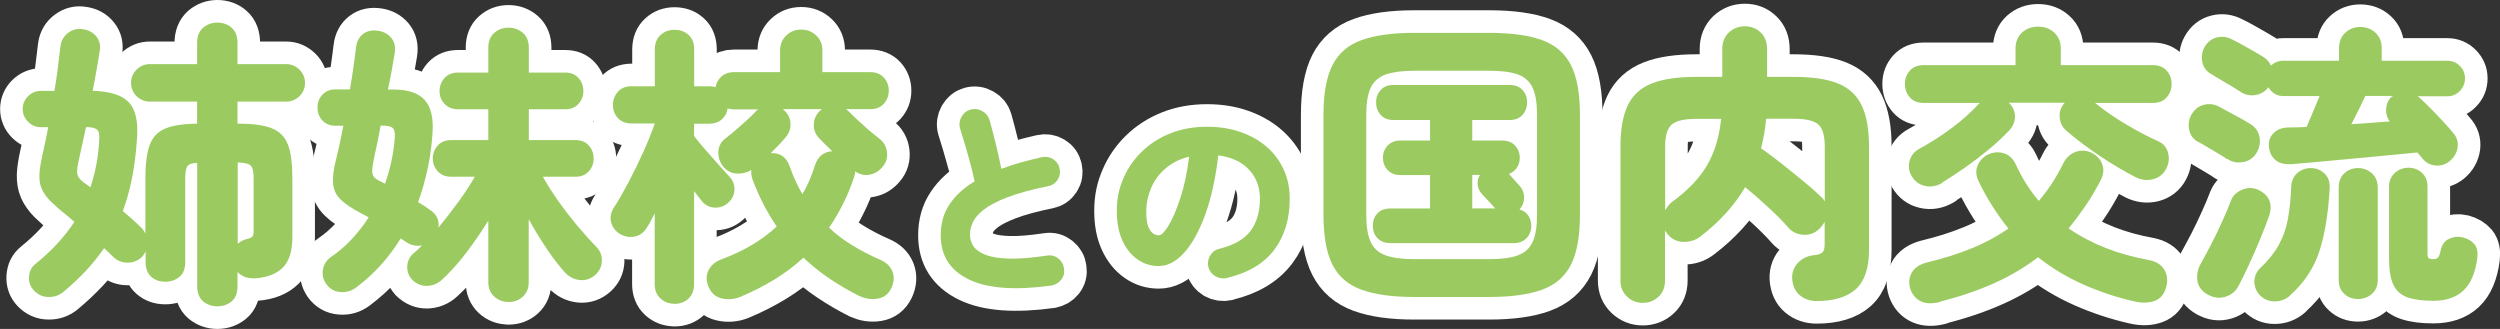
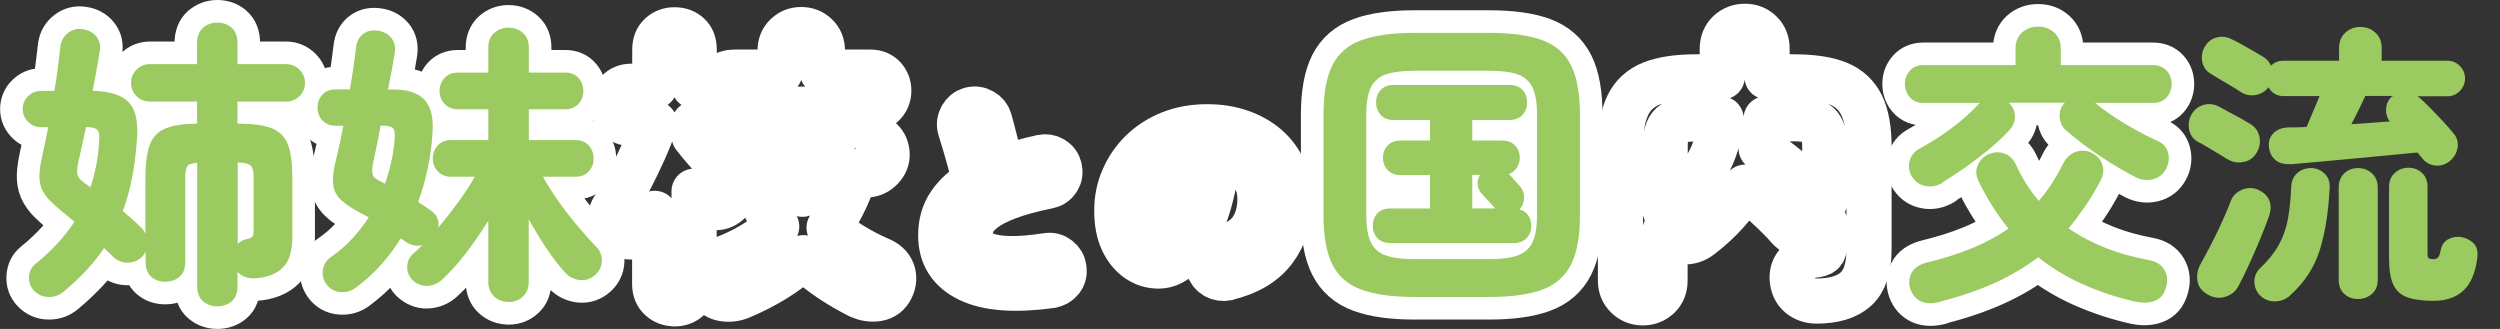
<svg xmlns="http://www.w3.org/2000/svg" id="_レイヤー_2" data-name="レイヤー 2" width="221.48" height="29.14" viewBox="0 0 221.48 29.14">
  <rect x="0" y="0" width="221.48" height="29.14" fill="#333333" stroke="none" />
  <defs>
    <style>
      .cls-1 {
        fill: #9bcb60;
        stroke-width: 0px;
      }

      .cls-2 {
        fill: none;
        stroke: #fff;
        stroke-linecap: round;
        stroke-linejoin: round;
        stroke-width: 4px;
      }
    </style>
  </defs>
  <g id="_レイヤー_1-2" data-name="レイヤー 1">
    <g>
      <g>
        <path class="cls-2" d="M19.26,27.14c-.49,0-.91-.15-1.26-.44s-.53-.75-.53-1.35v-10.92c-.47.02-.76.12-.88.31-.12.19-.18.54-.18,1.04v7.44c0,.59-.17,1.03-.52,1.31-.35.29-.76.43-1.25.43s-.9-.14-1.23-.43-.51-.72-.51-1.31v-.94c-.05.09-.1.17-.15.26-.05.09-.12.17-.21.26-.38.33-.82.49-1.31.47s-.91-.21-1.26-.57c-.12-.12-.24-.24-.36-.36-.12-.12-.25-.24-.39-.36-.47.69-1,1.36-1.59,1.99s-1.25,1.25-1.98,1.86c-.38.33-.83.49-1.34.48-.51,0-.95-.2-1.31-.58-.31-.33-.46-.73-.43-1.21s.21-.85.56-1.13c1.44-1.16,2.59-2.41,3.46-3.74-.12-.1-.24-.2-.35-.3-.11-.09-.21-.18-.3-.25-.61-.48-1.09-.91-1.46-1.27-.36-.36-.62-.73-.78-1.09-.16-.36-.22-.78-.21-1.25.02-.47.11-1.04.26-1.72.09-.42.18-.83.27-1.25s.18-.83.25-1.25h-.65c-.43,0-.81-.16-1.13-.48s-.48-.7-.48-1.13.16-.83.48-1.14c.32-.31.7-.47,1.13-.47h1.2c.12-.71.23-1.4.31-2.08s.16-1.31.23-1.9c.07-.49.3-.88.69-1.17.39-.29.83-.4,1.31-.31.5.07.9.29,1.18.65.29.36.38.79.3,1.27-.09.54-.18,1.11-.29,1.7-.1.6-.22,1.21-.34,1.83,1.54.05,2.61.39,3.21,1.03s.84,1.73.71,3.29c-.16,2.41-.57,4.52-1.25,6.34.57.47,1.1.94,1.59,1.43.09.07.17.16.23.26.07.1.13.21.18.31v-4.91c0-1.26.13-2.24.38-2.94.25-.69.71-1.18,1.38-1.46s1.61-.42,2.82-.44v-1.95h-4.19c-.45,0-.84-.16-1.17-.48-.33-.32-.49-.72-.49-1.18s.16-.84.49-1.17.72-.49,1.17-.49h4.19v-1.85c0-.61.18-1.06.53-1.37.36-.3.78-.46,1.26-.46s.93.15,1.27.46c.35.3.52.76.52,1.37v1.85h4.32c.45,0,.84.17,1.17.49.33.33.49.72.49,1.17s-.16.86-.49,1.18c-.33.32-.72.48-1.17.48h-4.32v1.95c1.3,0,2.3.13,3,.4.7.27,1.19.75,1.46,1.44.27.69.4,1.69.4,2.99v5.23c0,1.23-.28,2.12-.83,2.68s-1.35.88-2.39.96c-.69.05-1.24-.13-1.64-.55v1.25c0,.61-.17,1.06-.52,1.35-.35.29-.77.44-1.27.44ZM8.01,16.59c.45-1.33.71-2.73.78-4.19.04-.47-.03-.78-.2-.92-.16-.15-.49-.22-.97-.22-.12.56-.23,1.08-.34,1.57s-.2.93-.29,1.31c-.11.47-.16.83-.16,1.08s.09.47.26.65c.17.18.47.41.88.69l.03.03ZM21.06,21.6c.24-.21.5-.35.78-.42.26-.05.43-.12.51-.21s.12-.25.12-.49v-4.71c0-.55-.08-.92-.25-1.09-.17-.17-.55-.27-1.16-.29v7.2Z" />
        <path class="cls-2" d="M45.05,26.75c-.5,0-.93-.16-1.27-.48-.35-.32-.52-.75-.52-1.29v-5.43c-.59.95-1.24,1.9-1.96,2.85-.72.94-1.44,1.74-2.14,2.38-.38.35-.82.53-1.31.55-.49.02-.94-.17-1.34-.55-.31-.35-.46-.75-.43-1.21s.21-.84.56-1.13c.12-.1.25-.22.38-.34.13-.12.26-.24.38-.36-.54.1-1.04-.02-1.51-.36-.07-.03-.13-.08-.2-.13s-.12-.09-.19-.13c-.52.85-1.11,1.64-1.77,2.37-.66.73-1.39,1.39-2.18,1.98-.42.31-.88.45-1.4.4-.52-.04-.94-.28-1.25-.71-.28-.4-.37-.83-.29-1.3.09-.47.34-.84.75-1.12.66-.45,1.27-.98,1.82-1.57.55-.6,1.05-1.24,1.48-1.91-.12-.07-.24-.13-.35-.2-.11-.06-.22-.12-.33-.17-.8-.42-1.39-.81-1.79-1.2-.4-.38-.62-.85-.68-1.4-.05-.55.03-1.27.26-2.16.12-.47.23-.95.34-1.46s.21-1.01.31-1.53h-.7c-.48,0-.87-.16-1.16-.47-.29-.31-.43-.69-.43-1.14s.14-.83.43-1.14c.29-.31.67-.47,1.16-.47h1.28c.12-.68.22-1.33.31-1.96.09-.63.17-1.22.23-1.75s.28-.94.64-1.21.8-.36,1.34-.27c.47.07.85.28,1.14.62.29.35.4.8.31,1.35-.07.45-.16.95-.26,1.51s-.22,1.13-.34,1.72h.47c1.3,0,2.23.31,2.78.92s.79,1.58.7,2.9c-.07,1.09-.21,2.15-.43,3.18s-.5,2.02-.85,2.98c.21.12.4.24.59.36.18.12.35.24.51.36.55.36.79.88.7,1.53.61-.73,1.2-1.49,1.78-2.29.58-.8,1.06-1.53,1.44-2.21h-2.08c-.5,0-.9-.16-1.2-.48-.29-.32-.44-.7-.44-1.13s.15-.84.44-1.16c.29-.32.69-.48,1.2-.48h3.28v-2.73h-2.68c-.5,0-.9-.16-1.2-.48s-.44-.7-.44-1.13.15-.84.44-1.16c.29-.32.69-.48,1.2-.48h2.68v-2.21c0-.55.17-.99.52-1.3.35-.31.77-.47,1.27-.47s.93.16,1.28.47c.35.31.52.75.52,1.3v2.21h3.22c.5,0,.9.16,1.18.48.29.32.43.71.43,1.16s-.14.81-.43,1.13c-.29.32-.68.48-1.18.48h-3.22v2.73h4.13c.5,0,.9.16,1.18.48.29.32.43.71.43,1.16s-.14.81-.43,1.13c-.29.32-.68.48-1.18.48h-2.88c.35.64.79,1.34,1.33,2.11.54.76,1.11,1.5,1.71,2.22.61.72,1.17,1.35,1.69,1.88.35.36.51.78.49,1.26-.02.48-.21.88-.57,1.21-.4.36-.86.52-1.37.47-.51-.05-.95-.27-1.31-.65-.52-.57-1.07-1.28-1.64-2.13s-1.1-1.72-1.59-2.6v5.56c0,.54-.17.97-.52,1.29-.35.32-.77.48-1.28.48ZM34.11,16.27c.47-1.32.75-2.65.86-4,.04-.47-.02-.78-.17-.92-.15-.15-.45-.22-.9-.22h-.18c-.12.69-.25,1.34-.38,1.94-.13.6-.24,1.11-.32,1.55-.07.43-.06.75.03.94.09.19.35.38.78.57.03.02.08.04.13.07.05.03.1.06.16.09Z" />
        <path class="cls-2" d="M59.75,26.91c-.49,0-.9-.16-1.24-.47-.34-.31-.51-.74-.51-1.27v-6.27c-.11.21-.21.41-.31.61s-.22.39-.34.58c-.26.47-.62.75-1.08.86-.46.1-.91.03-1.36-.23-.4-.24-.65-.59-.77-1.03-.11-.44-.03-.88.25-1.31.4-.61.83-1.36,1.3-2.25.47-.89.91-1.8,1.33-2.73.42-.93.74-1.75.99-2.46h-2.05c-.52,0-.93-.16-1.22-.48-.29-.32-.44-.71-.44-1.16s.15-.84.44-1.17.7-.49,1.22-.49h2.05v-3.25c0-.55.17-.98.51-1.29s.75-.46,1.24-.46.92.15,1.25.46c.33.3.49.73.49,1.29v3.25h1.35c.21,0,.39.03.54.08.07-.38.25-.7.53-.95.29-.25.65-.38,1.08-.38h4.11v-1.9c0-.55.18-1,.55-1.35.36-.35.8-.52,1.32-.52s.96.17,1.33.52c.37.35.55.8.55,1.35v1.9h4.24c.5,0,.9.16,1.2.48.29.32.44.71.44,1.16s-.15.84-.44,1.16-.69.48-1.2.48h-2.16c.07.04.15.1.23.18.17.17.42.42.75.73.33.31.68.62,1.04.94.37.31.69.57.96.78.38.29.6.69.66,1.17.06.49-.06.92-.38,1.3-.31.38-.69.62-1.14.7-.45.09-.88,0-1.3-.29,0,.19-.04.36-.1.52-.28.85-.6,1.64-.98,2.38-.37.74-.78,1.43-1.23,2.09.62.59,1.31,1.11,2.07,1.57.75.46,1.56.88,2.43,1.26.55.23.92.57,1.11,1.04.18.47.15.96-.09,1.48-.26.54-.67.85-1.22.94-.56.09-1.09,0-1.61-.23-.9-.45-1.77-.96-2.61-1.52-.84-.56-1.62-1.19-2.35-1.88-.8.73-1.66,1.38-2.6,1.95-.94.57-1.94,1.08-3.02,1.53-.54.21-1.07.25-1.61.13-.54-.12-.93-.46-1.17-1.01-.23-.55-.23-1.05-.01-1.49.22-.44.61-.77,1.18-.98,1.92-.71,3.54-1.67,4.86-2.89-.42-.61-.8-1.26-1.16-1.95s-.68-1.42-.97-2.18c-.12-.35-.16-.64-.11-.88-.42.24-.86.35-1.34.31-.48-.03-.88-.26-1.21-.68-.28-.38-.4-.81-.38-1.27.03-.47.23-.85.61-1.14.24-.19.53-.42.86-.7.33-.28.66-.57.99-.87.33-.3.62-.58.86-.84.04-.05.1-.11.21-.18h-2.16c-.17,0-.36-.03-.55-.08-.05.38-.22.7-.51.96-.29.26-.66.39-1.11.39h-1.35v1.09c.29.38.64.81,1.05,1.27.41.47.8.91,1.18,1.34s.68.75.88.97c.33.33.48.72.47,1.18-.02.46-.21.84-.57,1.16-.35.31-.75.45-1.22.42-.47-.03-.85-.24-1.14-.62-.09-.12-.19-.25-.3-.39s-.23-.29-.35-.44v8.24c0,.54-.17.96-.49,1.27-.33.31-.75.47-1.25.47ZM71.08,17.21c.45-.75.82-1.6,1.12-2.57.14-.42.34-.72.61-.92.27-.2.58-.31.92-.32-.45-.43-.85-.83-1.2-1.2-.33-.36-.47-.79-.43-1.27.04-.48.26-.88.64-1.2.02-.02.03-.03.04-.03,0,0,.02,0,.04-.03h-3.46s.03,0,.03.03c.4.33.61.73.64,1.21.03.48-.12.9-.43,1.26-.19.23-.4.46-.62.69-.22.23-.46.47-.7.71.36-.03.7.04,1,.23.3.19.53.51.69.96.31.9.69,1.72,1.12,2.44Z" />
        <path class="cls-2" d="M93.13,25.3c-3.21.44-5.65.26-7.31-.55-1.66-.81-2.48-2.11-2.48-3.9,0-1.06.26-1.98.79-2.76.53-.79,1.27-1.46,2.21-2.02-.08-.44-.21-.95-.36-1.52-.15-.57-.32-1.14-.48-1.71-.17-.57-.32-1.06-.45-1.47-.1-.35-.05-.69.13-1.02.19-.33.45-.54.8-.64.37-.1.72-.05,1.05.14.33.19.54.45.64.8.18.64.36,1.33.55,2.1.19.76.35,1.5.49,2.21.53-.2,1.09-.39,1.69-.56.6-.17,1.22-.32,1.87-.47.36-.08.7-.03,1.01.16.31.19.51.47.59.83.08.36.03.69-.17,1-.2.31-.48.5-.84.57-1.48.3-2.67.63-3.59.98-.92.35-1.62.72-2.1,1.09-.48.37-.81.75-.98,1.12-.17.38-.26.75-.26,1.12s.11.71.32,1.03c.22.31.58.56,1.1.76.52.19,1.21.3,2.1.32.88.02,1.99-.07,3.32-.27.37-.06.7.03.99.26.29.23.46.53.5.89.06.37-.02.7-.25.99s-.53.46-.9.52Z" />
        <path class="cls-2" d="M108.71,24.63c-.36.08-.7.03-1.03-.15-.32-.19-.53-.46-.63-.82-.08-.36-.03-.7.16-1.02.19-.32.46-.52.81-.6,1.31-.32,2.23-.86,2.78-1.6.54-.74.82-1.69.82-2.83,0-1.02-.32-1.88-.96-2.57-.64-.7-1.55-1.12-2.73-1.28-.24,2.05-.63,3.81-1.16,5.27-.54,1.46-1.16,2.59-1.87,3.37s-1.46,1.17-2.24,1.17c-.69,0-1.31-.19-1.87-.58-.56-.38-1.01-.94-1.35-1.67-.34-.73-.5-1.61-.5-2.66s.19-1.96.58-2.85c.38-.89.93-1.69,1.64-2.38.71-.69,1.55-1.23,2.53-1.62.98-.39,2.06-.58,3.25-.58,1.07,0,2.05.15,2.94.46.89.31,1.67.74,2.32,1.3.65.56,1.16,1.24,1.52,2.02.36.78.54,1.64.54,2.59,0,1.81-.46,3.32-1.37,4.53s-2.3,2.04-4.18,2.49ZM102.69,20.84c.2,0,.48-.28.83-.85s.7-1.38,1.04-2.42c.35-1.04.61-2.27.79-3.69-.83.2-1.52.55-2.09,1.04s-.99,1.06-1.27,1.71-.43,1.33-.44,2.03c-.01.77.09,1.33.3,1.67.21.35.49.52.84.52Z" />
        <path class="cls-2" d="M125.28,26.31c-1.94,0-3.5-.22-4.68-.65-1.18-.43-2.03-1.17-2.56-2.22-.53-1.05-.79-2.52-.79-4.41v-8.84c0-1.89.26-3.36.79-4.41.53-1.05,1.38-1.79,2.56-2.22,1.18-.43,2.74-.65,4.68-.65h6.66c1.96,0,3.52.22,4.69.65s2.02,1.17,2.55,2.22c.53,1.05.79,2.52.79,4.41v8.84c0,1.89-.26,3.36-.79,4.41-.53,1.05-1.38,1.79-2.55,2.22s-2.73.65-4.69.65h-6.66ZM125.28,22.96h6.66c1.06,0,1.89-.11,2.51-.33.61-.22,1.06-.61,1.32-1.18.27-.57.4-1.38.4-2.42v-8.84c0-1.06-.13-1.87-.4-2.43-.27-.56-.71-.95-1.32-1.17-.62-.22-1.45-.32-2.51-.32h-6.66c-1.04,0-1.87.11-2.5.32-.62.22-1.07.61-1.34,1.17-.27.56-.4,1.37-.4,2.43v8.84c0,1.04.13,1.85.4,2.42.27.57.71.97,1.34,1.18.62.22,1.46.33,2.5.33ZM123.15,21.53c-.48,0-.86-.15-1.13-.44-.27-.29-.4-.66-.4-1.09s.13-.8.4-1.09c.27-.29.65-.44,1.13-.44h3.54v-2.96h-2.63c-.47,0-.84-.15-1.12-.44-.28-.29-.42-.66-.42-1.09s.14-.8.42-1.09.65-.44,1.12-.44h2.63v-1.82h-3.25c-.49,0-.86-.15-1.13-.46-.27-.3-.4-.67-.4-1.11s.13-.78.4-1.08c.27-.3.64-.45,1.13-.45h10.32c.48,0,.86.15,1.13.45.27.3.4.66.4,1.08s-.13.8-.4,1.11c-.27.3-.65.46-1.13.46h-3.33v1.82h2.65c.48,0,.87.15,1.14.44s.42.66.42,1.09c0,.33-.09.62-.26.88-.17.26-.41.44-.7.55l.96,1.07c.26.29.39.64.38,1.04,0,.4-.14.75-.4,1.04.33.09.59.26.77.53s.27.58.27.92c0,.43-.14.8-.42,1.09-.28.29-.66.44-1.14.44h-10.95ZM130.43,18.46h2.03c-.09-.1-.22-.25-.39-.43-.17-.18-.33-.36-.48-.52-.15-.16-.25-.27-.3-.32-.22-.24-.35-.52-.38-.83-.03-.31.04-.6.2-.86h-.68v2.96Z" />
        <path class="cls-2" d="M145.54,26.83c-.54,0-1-.18-1.39-.55s-.59-.84-.59-1.43v-11.88c0-1.53.22-2.74.65-3.64.43-.9,1.14-1.55,2.13-1.94.99-.39,2.3-.58,3.93-.58h2.31v-2.47c0-.61.2-1.09.58-1.46.39-.36.86-.55,1.42-.55s1.02.18,1.4.55c.38.36.57.85.57,1.46v2.47h2.34c1.65,0,2.96.19,3.93.58.97.39,1.67,1.04,2.11,1.94.43.9.65,2.12.65,3.64v9.15c0,1.63-.39,2.79-1.17,3.5-.78.7-1.94,1.05-3.48,1.05-.57,0-1.07-.17-1.48-.51s-.64-.84-.68-1.5c-.02-.55.16-1.02.54-1.4.38-.38.84-.6,1.38-.65.35-.03.59-.11.74-.23.15-.12.22-.36.22-.73v-2c-.12.23-.28.43-.47.62-.38.38-.85.56-1.4.53-.55-.03-1.01-.24-1.35-.64-.47-.54-1.06-1.13-1.77-1.79-.71-.66-1.4-1.26-2.05-1.79-.95,1.61-2.26,3.06-3.93,4.34-.45.36-.97.53-1.57.51-.6-.03-1.08-.28-1.44-.77l-.16-.23v4.42c0,.59-.19,1.07-.57,1.43s-.85.55-1.4.55ZM147.51,18.64c.09-.14.18-.28.29-.42.11-.14.22-.26.37-.36,1.37-1,2.39-2.07,3.05-3.2.67-1.13,1.09-2.5,1.26-4.13h-2.21c-1.06,0-1.78.17-2.17.51-.39.34-.58.98-.58,1.94v5.67ZM161.66,17.86v-4.89c0-.95-.19-1.6-.57-1.94-.38-.34-1.11-.51-2.19-.51h-2.44c-.04.47-.09.92-.17,1.35-.08.43-.17.86-.27,1.27.5.35,1.08.78,1.73,1.29s1.29,1.03,1.94,1.56c.64.53,1.18,1,1.61,1.42.09.07.16.14.21.21.05.07.1.15.16.23Z" />
        <path class="cls-2" d="M172.08,16.2c-.5.29-1.02.39-1.54.27-.52-.11-.92-.41-1.2-.9-.24-.43-.29-.88-.16-1.34s.42-.81.86-1.05c.95-.52,1.88-1.11,2.79-1.78s1.74-1.4,2.48-2.2c.02-.02.03-.03.05-.04s.04-.02.05-.04h-4.99c-.52,0-.93-.16-1.22-.49-.29-.33-.44-.73-.44-1.2s.15-.84.44-1.17.7-.49,1.22-.49h8.14v-1.46c0-.61.2-1.08.58-1.43.39-.35.86-.52,1.42-.52s1.03.17,1.42.52c.39.35.59.82.59,1.43v1.46h8.16c.52,0,.93.17,1.22.49s.44.72.44,1.17-.15.87-.44,1.2c-.29.33-.7.49-1.22.49h-5.12c.83.68,1.76,1.32,2.78,1.92,1.02.61,1.97,1.1,2.83,1.48.45.21.74.55.86,1.04s.06.95-.18,1.4c-.26.49-.65.79-1.16.92s-1.02.07-1.52-.17c-1.01-.52-2.06-1.14-3.16-1.87-1.1-.73-2.11-1.49-3.03-2.29-.35-.31-.53-.71-.56-1.2s.12-.9.46-1.25h-4.97c.35.33.53.72.55,1.18s-.16.89-.52,1.29c-.54.57-1.15,1.14-1.83,1.7-.68.56-1.38,1.09-2.09,1.59-.71.49-1.38.93-2,1.31ZM171.87,26.75c-.66.17-1.21.16-1.66-.04s-.77-.56-.96-1.08c-.17-.5-.14-.98.09-1.43s.68-.76,1.34-.94c1.46-.35,2.79-.77,3.99-1.26,1.21-.49,2.29-1.08,3.26-1.75-.49-.61-.95-1.26-1.4-1.96s-.87-1.45-1.25-2.25c-.24-.5-.26-.97-.06-1.42.2-.44.52-.76.95-.95.47-.21.93-.23,1.39-.08.46.16.8.49,1.03.99.55,1.2,1.23,2.27,2.03,3.22.42-.49.8-1,1.16-1.55.36-.55.69-1.13,1-1.76.24-.5.61-.84,1.09-1.03.48-.18.97-.15,1.46.09.45.23.76.57.92,1.03.16.46.1.96-.2,1.49-.42.8-.86,1.54-1.33,2.22-.47.68-.95,1.33-1.46,1.94,1,.69,2.1,1.27,3.29,1.74s2.46.82,3.83,1.07c.64.12,1.1.41,1.37.87s.32.98.14,1.57c-.17.61-.51,1-1.01,1.18-.5.18-1.07.2-1.71.06-1.61-.36-3.14-.87-4.59-1.51s-2.79-1.45-4.02-2.42c-1.16.88-2.45,1.65-3.87,2.29-1.42.64-3.03,1.19-4.81,1.64Z" />
-         <path class="cls-2" d="M197.28,14.09c-.16-.12-.41-.28-.75-.48-.35-.2-.69-.4-1.03-.61s-.6-.35-.79-.44c-.42-.24-.67-.6-.77-1.07-.09-.47-.03-.91.2-1.33.26-.45.62-.74,1.09-.87.47-.13.93-.07,1.38.17.22.12.52.28.87.47.36.19.71.39,1.07.58.35.2.63.36.82.48.45.28.72.67.81,1.18.09.51-.02.99-.31,1.44-.28.42-.67.67-1.17.75-.5.09-.97,0-1.4-.29ZM195.59,26.1c-.54-.31-.85-.72-.92-1.24s.02-1.01.3-1.5c.29-.52.61-1.11.95-1.77.34-.66.66-1.33.97-2.02.31-.68.57-1.3.78-1.86.17-.4.49-.7.96-.9.47-.2.94-.2,1.4-.01.5.23.84.54,1.01.95s.16.88-.03,1.42c-.21.59-.47,1.27-.79,2.04s-.65,1.53-.99,2.26c-.34.74-.64,1.35-.9,1.83-.24.49-.63.81-1.17.99-.54.17-1.07.1-1.59-.21ZM202.87,14.53c-.57.04-1.02-.1-1.34-.4-.32-.3-.5-.71-.53-1.23-.02-.45.13-.83.44-1.13.31-.3.74-.46,1.27-.48.24,0,.5,0,.77-.01.27,0,.56-.02.87-.04.16-.38.34-.82.56-1.33s.41-.97.59-1.4h-3.2c-.59,0-1.03-.26-1.33-.78-.29.38-.68.61-1.17.69-.48.08-.93-.02-1.33-.3-.17-.12-.43-.28-.77-.48-.34-.2-.68-.4-1.03-.61-.35-.21-.61-.36-.78-.47-.42-.24-.68-.59-.78-1.05-.1-.46-.04-.9.18-1.31.26-.47.62-.76,1.09-.88.47-.12.93-.06,1.38.18.22.1.52.26.88.46.36.2.72.4,1.06.6.35.2.62.36.81.48.33.21.55.47.68.78.29-.29.66-.44,1.09-.44h4.94v-1.09c0-.59.18-1.05.55-1.39s.81-.51,1.33-.51.99.17,1.35.51c.37.34.55.8.55,1.39v1.09h5.82c.43,0,.8.15,1.1.46.3.3.46.67.46,1.1s-.15.81-.46,1.12c-.3.31-.67.47-1.1.47h-2.65c.07.04.13.08.18.13.29.26.63.58,1,.96.37.38.74.76,1.09,1.14.35.38.64.71.87.99.35.38.48.81.42,1.29-.07.48-.3.89-.7,1.23-.38.31-.81.44-1.29.39-.48-.05-.86-.27-1.16-.65-.07-.09-.13-.17-.2-.25s-.13-.16-.22-.25c-.71.07-1.58.15-2.6.25-1.02.1-2.09.2-3.2.3-1.11.1-2.15.2-3.12.29s-1.77.16-2.39.21ZM202.89,26.18c-.4.35-.86.52-1.38.52s-.96-.19-1.33-.57c-.31-.35-.46-.75-.46-1.2,0-.45.18-.84.51-1.17.73-.69,1.28-1.39,1.66-2.08.38-.69.65-1.45.8-2.28s.25-1.76.29-2.82c.02-.52.19-.93.52-1.23.33-.3.74-.46,1.22-.46s.87.16,1.21.48c.34.32.49.75.46,1.29-.11,2.1-.39,3.92-.87,5.47-.48,1.55-1.36,2.9-2.64,4.04ZM208.9,26.49c-.48,0-.89-.15-1.22-.46-.33-.3-.49-.72-.49-1.26v-8.14c0-.54.16-.96.49-1.27.33-.31.74-.47,1.22-.47s.9.16,1.24.47c.34.31.51.74.51,1.27v8.14c0,.54-.17.96-.51,1.26-.34.3-.75.46-1.24.46ZM208.3,11c.61-.03,1.2-.07,1.77-.12.57-.04,1.12-.08,1.64-.12-.24-.33-.35-.71-.32-1.13.03-.42.19-.78.48-1.05.04-.02.06-.03.08-.04s.04-.02.05-.04h-2.45c-.14.29-.32.67-.54,1.13-.23.46-.46.92-.7,1.37ZM215.55,26.65c-.92,0-1.67-.1-2.25-.3-.58-.2-1-.57-1.26-1.11s-.39-1.32-.39-2.34v-6.34c0-.52.17-.93.51-1.24.34-.3.74-.46,1.21-.46s.87.15,1.2.46c.33.3.49.71.49,1.24v5.98c0,.17.04.29.11.34.07.05.21.08.42.08.19,0,.33-.06.42-.17.09-.11.16-.34.23-.69.11-.45.35-.77.74-.95.39-.18.79-.22,1.21-.12.45.12.79.33,1.03.61.23.29.31.69.25,1.21-.17,1.32-.58,2.28-1.23,2.89-.65.61-1.54.91-2.67.91Z" />
      </g>
      <g>
        <path class="cls-1" d="M19.26,27.14c-.49,0-.91-.15-1.26-.44s-.53-.75-.53-1.35v-10.92c-.47.02-.76.12-.88.31-.12.19-.18.54-.18,1.04v7.44c0,.59-.17,1.03-.52,1.31-.35.29-.76.43-1.25.43s-.9-.14-1.23-.43-.51-.72-.51-1.31v-.94c-.05.09-.1.17-.15.26-.05.09-.12.17-.21.26-.38.33-.82.49-1.31.47s-.91-.21-1.26-.57c-.12-.12-.24-.24-.36-.36-.12-.12-.25-.24-.39-.36-.47.69-1,1.36-1.59,1.99s-1.25,1.25-1.98,1.86c-.38.33-.83.49-1.34.48-.51,0-.95-.2-1.31-.58-.31-.33-.46-.73-.43-1.21s.21-.85.56-1.13c1.44-1.16,2.59-2.41,3.46-3.74-.12-.1-.24-.2-.35-.3-.11-.09-.21-.18-.3-.25-.61-.48-1.09-.91-1.46-1.27-.36-.36-.62-.73-.78-1.09-.16-.36-.22-.78-.21-1.25.02-.47.11-1.04.26-1.72.09-.42.18-.83.27-1.25s.18-.83.25-1.25h-.65c-.43,0-.81-.16-1.13-.48s-.48-.7-.48-1.13.16-.83.48-1.14c.32-.31.7-.47,1.13-.47h1.2c.12-.71.23-1.4.31-2.08s.16-1.31.23-1.9c.07-.49.3-.88.69-1.17.39-.29.83-.4,1.31-.31.5.07.9.29,1.18.65.29.36.38.79.3,1.27-.09.54-.18,1.11-.29,1.7-.1.6-.22,1.21-.34,1.83,1.54.05,2.61.39,3.21,1.03s.84,1.73.71,3.29c-.16,2.41-.57,4.52-1.25,6.34.57.47,1.1.94,1.59,1.43.09.07.17.16.23.26.07.1.13.21.18.31v-4.91c0-1.26.13-2.24.38-2.94.25-.69.71-1.18,1.38-1.46s1.61-.42,2.82-.44v-1.95h-4.19c-.45,0-.84-.16-1.17-.48-.33-.32-.49-.72-.49-1.18s.16-.84.49-1.17.72-.49,1.17-.49h4.19v-1.85c0-.61.18-1.06.53-1.37.36-.3.78-.46,1.26-.46s.93.15,1.27.46c.35.3.52.76.52,1.37v1.85h4.32c.45,0,.84.17,1.17.49.33.33.49.72.49,1.17s-.16.86-.49,1.18c-.33.32-.72.48-1.17.48h-4.32v1.95c1.3,0,2.3.13,3,.4.7.27,1.19.75,1.46,1.44.27.69.4,1.69.4,2.99v5.23c0,1.23-.28,2.12-.83,2.68s-1.35.88-2.39.96c-.69.05-1.24-.13-1.64-.55v1.25c0,.61-.17,1.06-.52,1.35-.35.29-.77.44-1.27.44ZM8.01,16.59c.45-1.33.71-2.73.78-4.19.04-.47-.03-.78-.2-.92-.16-.15-.49-.22-.97-.22-.12.56-.23,1.08-.34,1.57s-.2.93-.29,1.31c-.11.47-.16.83-.16,1.08s.09.47.26.65c.17.18.47.41.88.69l.03.03ZM21.06,21.6c.24-.21.5-.35.78-.42.26-.05.43-.12.51-.21s.12-.25.12-.49v-4.71c0-.55-.08-.92-.25-1.09-.17-.17-.55-.27-1.16-.29v7.2Z" />
        <path class="cls-1" d="M45.05,26.75c-.5,0-.93-.16-1.27-.48-.35-.32-.52-.75-.52-1.29v-5.43c-.59.95-1.24,1.9-1.96,2.85-.72.94-1.44,1.74-2.14,2.38-.38.35-.82.53-1.31.55-.49.02-.94-.17-1.34-.55-.31-.35-.46-.75-.43-1.21s.21-.84.56-1.13c.12-.1.25-.22.38-.34.13-.12.26-.24.38-.36-.54.1-1.04-.02-1.51-.36-.07-.03-.13-.08-.2-.13s-.12-.09-.19-.13c-.52.85-1.11,1.64-1.77,2.37-.66.73-1.39,1.39-2.18,1.98-.42.31-.88.45-1.4.4-.52-.04-.94-.28-1.25-.71-.28-.4-.37-.83-.29-1.3.09-.47.34-.84.75-1.12.66-.45,1.27-.98,1.82-1.57.55-.6,1.05-1.24,1.48-1.91-.12-.07-.24-.13-.35-.2-.11-.06-.22-.12-.33-.17-.8-.42-1.39-.81-1.79-1.2-.4-.38-.62-.85-.68-1.4-.05-.55.03-1.27.26-2.16.12-.47.23-.95.34-1.46s.21-1.01.31-1.53h-.7c-.48,0-.87-.16-1.16-.47-.29-.31-.43-.69-.43-1.14s.14-.83.43-1.14c.29-.31.67-.47,1.16-.47h1.28c.12-.68.22-1.33.31-1.96.09-.63.17-1.22.23-1.75s.28-.94.64-1.21.8-.36,1.34-.27c.47.07.85.28,1.14.62.29.35.4.8.31,1.35-.07.45-.16.95-.26,1.51s-.22,1.13-.34,1.72h.47c1.3,0,2.23.31,2.78.92s.79,1.58.7,2.9c-.07,1.09-.21,2.15-.43,3.18s-.5,2.02-.85,2.98c.21.12.4.24.59.36.18.12.35.24.51.36.55.36.79.88.7,1.53.61-.73,1.2-1.49,1.78-2.29.58-.8,1.06-1.53,1.44-2.21h-2.08c-.5,0-.9-.16-1.2-.48-.29-.32-.44-.7-.44-1.13s.15-.84.44-1.16c.29-.32.69-.48,1.2-.48h3.28v-2.73h-2.68c-.5,0-.9-.16-1.2-.48s-.44-.7-.44-1.13.15-.84.44-1.16c.29-.32.69-.48,1.2-.48h2.68v-2.21c0-.55.17-.99.52-1.3.35-.31.77-.47,1.27-.47s.93.16,1.28.47c.35.31.52.75.52,1.3v2.21h3.22c.5,0,.9.16,1.18.48.29.32.43.71.43,1.16s-.14.81-.43,1.13c-.29.32-.68.48-1.18.48h-3.22v2.73h4.13c.5,0,.9.16,1.18.48.29.32.43.71.43,1.16s-.14.81-.43,1.13c-.29.32-.68.48-1.18.48h-2.88c.35.64.79,1.34,1.33,2.11.54.76,1.11,1.5,1.71,2.22.61.72,1.17,1.35,1.69,1.88.35.36.51.78.49,1.26-.02.48-.21.88-.57,1.21-.4.36-.86.52-1.37.47-.51-.05-.95-.27-1.31-.65-.52-.57-1.07-1.28-1.64-2.13s-1.1-1.72-1.59-2.6v5.56c0,.54-.17.97-.52,1.29-.35.32-.77.48-1.28.48ZM34.11,16.27c.47-1.32.75-2.65.86-4,.04-.47-.02-.78-.17-.92-.15-.15-.45-.22-.9-.22h-.18c-.12.69-.25,1.34-.38,1.94-.13.6-.24,1.11-.32,1.55-.07.43-.06.75.03.94.09.19.35.38.78.57.03.02.08.04.13.07.05.03.1.06.16.09Z" />
-         <path class="cls-1" d="M59.75,26.91c-.49,0-.9-.16-1.24-.47-.34-.31-.51-.74-.51-1.27v-6.27c-.11.21-.21.41-.31.61s-.22.39-.34.58c-.26.47-.62.75-1.08.86-.46.1-.91.03-1.36-.23-.4-.24-.65-.59-.77-1.03-.11-.44-.03-.88.25-1.31.4-.61.83-1.36,1.3-2.25.47-.89.91-1.8,1.33-2.73.42-.93.74-1.75.99-2.46h-2.05c-.52,0-.93-.16-1.22-.48-.29-.32-.44-.71-.44-1.16s.15-.84.44-1.17.7-.49,1.22-.49h2.05v-3.25c0-.55.17-.98.51-1.29s.75-.46,1.24-.46.92.15,1.25.46c.33.3.49.73.49,1.29v3.25h1.35c.21,0,.39.03.54.08.07-.38.25-.7.53-.95.29-.25.65-.38,1.08-.38h4.11v-1.9c0-.55.18-1,.55-1.35.36-.35.8-.52,1.32-.52s.96.17,1.33.52c.37.35.55.8.55,1.35v1.9h4.24c.5,0,.9.16,1.2.48.29.32.44.71.44,1.16s-.15.84-.44,1.16-.69.48-1.2.48h-2.16c.07.04.15.1.23.18.17.17.42.42.75.73.33.31.68.62,1.04.94.37.31.69.57.96.78.38.29.6.69.66,1.17.06.49-.06.92-.38,1.3-.31.38-.69.62-1.14.7-.45.09-.88,0-1.3-.29,0,.19-.04.36-.1.52-.28.85-.6,1.64-.98,2.38-.37.74-.78,1.43-1.23,2.09.62.59,1.31,1.11,2.07,1.57.75.46,1.56.88,2.43,1.26.55.23.92.57,1.11,1.04.18.47.15.96-.09,1.48-.26.54-.67.85-1.22.94-.56.09-1.09,0-1.61-.23-.9-.45-1.77-.96-2.61-1.52-.84-.56-1.62-1.19-2.35-1.88-.8.73-1.66,1.38-2.6,1.95-.94.57-1.94,1.08-3.02,1.53-.54.21-1.07.25-1.61.13-.54-.12-.93-.46-1.17-1.01-.23-.55-.23-1.05-.01-1.49.22-.44.61-.77,1.18-.98,1.92-.71,3.54-1.67,4.86-2.89-.42-.61-.8-1.26-1.16-1.95s-.68-1.42-.97-2.18c-.12-.35-.16-.64-.11-.88-.42.24-.86.35-1.34.31-.48-.03-.88-.26-1.21-.68-.28-.38-.4-.81-.38-1.27.03-.47.23-.85.61-1.14.24-.19.53-.42.86-.7.33-.28.66-.57.99-.87.33-.3.62-.58.86-.84.04-.05.1-.11.21-.18h-2.16c-.17,0-.36-.03-.55-.08-.05.38-.22.7-.51.96-.29.26-.66.39-1.11.39h-1.35v1.09c.29.38.64.81,1.05,1.27.41.47.8.91,1.18,1.34s.68.75.88.97c.33.33.48.72.47,1.18-.02.46-.21.84-.57,1.16-.35.31-.75.45-1.22.42-.47-.03-.85-.24-1.14-.62-.09-.12-.19-.25-.3-.39s-.23-.29-.35-.44v8.24c0,.54-.17.96-.49,1.27-.33.31-.75.47-1.25.47ZM71.08,17.21c.45-.75.82-1.6,1.12-2.57.14-.42.34-.72.61-.92.27-.2.58-.31.92-.32-.45-.43-.85-.83-1.2-1.2-.33-.36-.47-.79-.43-1.27.04-.48.26-.88.64-1.2.02-.02.03-.03.04-.03,0,0,.02,0,.04-.03h-3.46s.03,0,.03.03c.4.33.61.73.64,1.21.03.48-.12.9-.43,1.26-.19.23-.4.46-.62.69-.22.23-.46.47-.7.71.36-.03.7.04,1,.23.3.19.53.51.69.96.31.9.69,1.72,1.12,2.44Z" />
-         <path class="cls-1" d="M93.13,25.3c-3.21.44-5.65.26-7.31-.55-1.66-.81-2.48-2.11-2.48-3.9,0-1.06.26-1.98.79-2.76.53-.79,1.27-1.46,2.21-2.02-.08-.44-.21-.95-.36-1.52-.15-.57-.32-1.14-.48-1.71-.17-.57-.32-1.06-.45-1.47-.1-.35-.05-.69.13-1.02.19-.33.45-.54.8-.64.37-.1.72-.05,1.05.14.33.19.54.45.64.8.18.64.36,1.33.55,2.1.19.76.35,1.5.49,2.21.53-.2,1.09-.39,1.69-.56.6-.17,1.22-.32,1.87-.47.36-.08.7-.03,1.01.16.31.19.51.47.59.83.08.36.03.69-.17,1-.2.31-.48.5-.84.57-1.48.3-2.67.63-3.59.98-.92.35-1.62.72-2.1,1.09-.48.37-.81.75-.98,1.12-.17.38-.26.75-.26,1.12s.11.71.32,1.03c.22.31.58.56,1.1.76.52.19,1.21.3,2.1.32.88.02,1.99-.07,3.32-.27.37-.06.7.03.99.26.29.23.46.53.5.89.06.37-.02.7-.25.99s-.53.46-.9.52Z" />
-         <path class="cls-1" d="M108.71,24.63c-.36.08-.7.03-1.03-.15-.32-.19-.53-.46-.63-.82-.08-.36-.03-.7.16-1.02.19-.32.46-.52.81-.6,1.31-.32,2.23-.86,2.78-1.6.54-.74.82-1.69.82-2.83,0-1.02-.32-1.88-.96-2.57-.64-.7-1.55-1.12-2.73-1.28-.24,2.05-.63,3.81-1.16,5.27-.54,1.46-1.16,2.59-1.87,3.37s-1.46,1.17-2.24,1.17c-.69,0-1.31-.19-1.87-.58-.56-.38-1.01-.94-1.35-1.67-.34-.73-.5-1.61-.5-2.66s.19-1.96.58-2.85c.38-.89.93-1.69,1.64-2.38.71-.69,1.55-1.23,2.53-1.62.98-.39,2.06-.58,3.25-.58,1.07,0,2.05.15,2.94.46.89.31,1.67.74,2.32,1.3.65.56,1.16,1.24,1.52,2.02.36.78.54,1.64.54,2.59,0,1.81-.46,3.32-1.37,4.53s-2.3,2.04-4.18,2.49ZM102.69,20.84c.2,0,.48-.28.83-.85s.7-1.38,1.04-2.42c.35-1.04.61-2.27.79-3.69-.83.2-1.52.55-2.09,1.04s-.99,1.06-1.27,1.71-.43,1.33-.44,2.03c-.01.77.09,1.33.3,1.67.21.35.49.52.84.52Z" />
        <path class="cls-1" d="M125.28,26.31c-1.94,0-3.5-.22-4.68-.65-1.18-.43-2.03-1.17-2.56-2.22-.53-1.05-.79-2.52-.79-4.41v-8.84c0-1.89.26-3.36.79-4.41.53-1.05,1.38-1.79,2.56-2.22,1.18-.43,2.74-.65,4.68-.65h6.66c1.96,0,3.52.22,4.69.65s2.02,1.17,2.55,2.22c.53,1.05.79,2.52.79,4.41v8.84c0,1.89-.26,3.36-.79,4.41-.53,1.05-1.38,1.79-2.55,2.22s-2.73.65-4.69.65h-6.66ZM125.28,22.96h6.66c1.06,0,1.89-.11,2.51-.33.61-.22,1.06-.61,1.32-1.18.27-.57.4-1.38.4-2.42v-8.84c0-1.06-.13-1.87-.4-2.43-.27-.56-.71-.95-1.32-1.17-.62-.22-1.45-.32-2.51-.32h-6.66c-1.04,0-1.87.11-2.5.32-.62.22-1.07.61-1.34,1.17-.27.56-.4,1.37-.4,2.43v8.84c0,1.04.13,1.85.4,2.42.27.57.71.97,1.34,1.18.62.22,1.46.33,2.5.33ZM123.15,21.53c-.48,0-.86-.15-1.13-.44-.27-.29-.4-.66-.4-1.09s.13-.8.4-1.09c.27-.29.65-.44,1.13-.44h3.54v-2.96h-2.63c-.47,0-.84-.15-1.12-.44-.28-.29-.42-.66-.42-1.09s.14-.8.42-1.09.65-.44,1.12-.44h2.63v-1.82h-3.25c-.49,0-.86-.15-1.13-.46-.27-.3-.4-.67-.4-1.11s.13-.78.4-1.08c.27-.3.64-.45,1.13-.45h10.32c.48,0,.86.15,1.13.45.27.3.4.66.4,1.08s-.13.8-.4,1.11c-.27.3-.65.46-1.13.46h-3.33v1.82h2.65c.48,0,.87.15,1.14.44s.42.66.42,1.09c0,.33-.09.62-.26.88-.17.26-.41.44-.7.55l.96,1.07c.26.29.39.64.38,1.04,0,.4-.14.75-.4,1.04.33.09.59.26.77.53s.27.58.27.92c0,.43-.14.8-.42,1.09-.28.29-.66.44-1.14.44h-10.95ZM130.43,18.46h2.03c-.09-.1-.22-.25-.39-.43-.17-.18-.33-.36-.48-.52-.15-.16-.25-.27-.3-.32-.22-.24-.35-.52-.38-.83-.03-.31.04-.6.2-.86h-.68v2.96Z" />
-         <path class="cls-1" d="M145.54,26.83c-.54,0-1-.18-1.39-.55s-.59-.84-.59-1.43v-11.88c0-1.53.22-2.74.65-3.64.43-.9,1.14-1.55,2.13-1.94.99-.39,2.3-.58,3.93-.58h2.31v-2.47c0-.61.2-1.09.58-1.46.39-.36.86-.55,1.42-.55s1.02.18,1.4.55c.38.36.57.85.57,1.46v2.47h2.34c1.65,0,2.96.19,3.93.58.97.39,1.67,1.04,2.11,1.94.43.9.65,2.12.65,3.64v9.15c0,1.63-.39,2.79-1.17,3.5-.78.7-1.94,1.05-3.48,1.05-.57,0-1.07-.17-1.48-.51s-.64-.84-.68-1.5c-.02-.55.16-1.02.54-1.4.38-.38.84-.6,1.38-.65.35-.03.59-.11.74-.23.15-.12.22-.36.22-.73v-2c-.12.23-.28.43-.47.62-.38.38-.85.56-1.4.53-.55-.03-1.01-.24-1.35-.64-.47-.54-1.06-1.13-1.77-1.79-.71-.66-1.4-1.26-2.05-1.79-.95,1.61-2.26,3.06-3.93,4.34-.45.36-.97.53-1.57.51-.6-.03-1.08-.28-1.44-.77l-.16-.23v4.42c0,.59-.19,1.07-.57,1.43s-.85.55-1.4.55ZM147.51,18.64c.09-.14.18-.28.29-.42.11-.14.22-.26.37-.36,1.37-1,2.39-2.07,3.05-3.2.67-1.13,1.09-2.5,1.26-4.13h-2.21c-1.06,0-1.78.17-2.17.51-.39.34-.58.98-.58,1.94v5.67ZM161.66,17.86v-4.89c0-.95-.19-1.6-.57-1.94-.38-.34-1.11-.51-2.19-.51h-2.44c-.04.47-.09.92-.17,1.35-.08.43-.17.86-.27,1.27.5.35,1.08.78,1.73,1.29s1.29,1.03,1.94,1.56c.64.53,1.18,1,1.61,1.42.09.07.16.14.21.21.05.07.1.15.16.23Z" />
        <path class="cls-1" d="M172.08,16.2c-.5.29-1.02.39-1.54.27-.52-.11-.92-.41-1.2-.9-.24-.43-.29-.88-.16-1.34s.42-.81.86-1.05c.95-.52,1.88-1.11,2.79-1.78s1.74-1.4,2.48-2.2c.02-.02.03-.03.05-.04s.04-.02.05-.04h-4.99c-.52,0-.93-.16-1.22-.49-.29-.33-.44-.73-.44-1.2s.15-.84.44-1.17.7-.49,1.22-.49h8.14v-1.46c0-.61.2-1.08.58-1.43.39-.35.86-.52,1.42-.52s1.03.17,1.42.52c.39.35.59.82.59,1.43v1.46h8.16c.52,0,.93.17,1.22.49s.44.72.44,1.17-.15.87-.44,1.2c-.29.33-.7.49-1.22.49h-5.12c.83.68,1.76,1.32,2.78,1.92,1.02.61,1.97,1.1,2.83,1.48.45.21.74.55.86,1.04s.06.95-.18,1.4c-.26.49-.65.79-1.16.92s-1.02.07-1.52-.17c-1.01-.52-2.06-1.14-3.16-1.87-1.1-.73-2.11-1.49-3.03-2.29-.35-.31-.53-.71-.56-1.2s.12-.9.46-1.25h-4.97c.35.33.53.72.55,1.18s-.16.89-.52,1.29c-.54.57-1.15,1.14-1.83,1.7-.68.56-1.38,1.09-2.09,1.59-.71.49-1.38.93-2,1.31ZM171.87,26.75c-.66.17-1.21.16-1.66-.04s-.77-.56-.96-1.08c-.17-.5-.14-.98.09-1.43s.68-.76,1.34-.94c1.46-.35,2.79-.77,3.99-1.26,1.21-.49,2.29-1.08,3.26-1.75-.49-.61-.95-1.26-1.4-1.96s-.87-1.45-1.25-2.25c-.24-.5-.26-.97-.06-1.42.2-.44.52-.76.95-.95.47-.21.93-.23,1.39-.08.46.16.8.49,1.03.99.55,1.2,1.23,2.27,2.03,3.22.42-.49.8-1,1.16-1.55.36-.55.69-1.13,1-1.76.24-.5.61-.84,1.09-1.03.48-.18.97-.15,1.46.09.45.23.76.57.92,1.03.16.46.1.96-.2,1.49-.42.8-.86,1.54-1.33,2.22-.47.68-.95,1.33-1.46,1.94,1,.69,2.1,1.27,3.29,1.74s2.46.82,3.83,1.07c.64.12,1.1.41,1.37.87s.32.98.14,1.57c-.17.61-.51,1-1.01,1.18-.5.18-1.07.2-1.71.06-1.61-.36-3.14-.87-4.59-1.51s-2.79-1.45-4.02-2.42c-1.16.88-2.45,1.65-3.87,2.29-1.42.64-3.03,1.19-4.81,1.64Z" />
        <path class="cls-1" d="M197.28,14.09c-.16-.12-.41-.28-.75-.48-.35-.2-.69-.4-1.03-.61s-.6-.35-.79-.44c-.42-.24-.67-.6-.77-1.07-.09-.47-.03-.91.2-1.33.26-.45.62-.74,1.09-.87.47-.13.93-.07,1.38.17.22.12.52.28.87.47.36.19.71.39,1.07.58.35.2.63.36.82.48.45.28.72.67.81,1.18.09.51-.02.99-.31,1.44-.28.42-.67.67-1.17.75-.5.09-.97,0-1.4-.29ZM195.59,26.1c-.54-.31-.85-.72-.92-1.24s.02-1.01.3-1.5c.29-.52.61-1.11.95-1.77.34-.66.66-1.33.97-2.02.31-.68.57-1.3.78-1.86.17-.4.49-.7.96-.9.47-.2.94-.2,1.4-.01.5.23.84.54,1.01.95s.16.88-.03,1.42c-.21.59-.47,1.27-.79,2.04s-.65,1.53-.99,2.26c-.34.74-.64,1.35-.9,1.83-.24.49-.63.81-1.17.99-.54.17-1.07.1-1.59-.21ZM202.87,14.53c-.57.04-1.02-.1-1.34-.4-.32-.3-.5-.71-.53-1.23-.02-.45.13-.83.44-1.13.31-.3.74-.46,1.27-.48.24,0,.5,0,.77-.01.27,0,.56-.02.87-.04.16-.38.34-.82.56-1.33s.41-.97.59-1.4h-3.2c-.59,0-1.03-.26-1.33-.78-.29.38-.68.61-1.17.69-.48.08-.93-.02-1.33-.3-.17-.12-.43-.28-.77-.48-.34-.2-.68-.4-1.03-.61-.35-.21-.61-.36-.78-.47-.42-.24-.68-.59-.78-1.05-.1-.46-.04-.9.18-1.31.26-.47.62-.76,1.09-.88.47-.12.93-.06,1.38.18.22.1.52.26.88.46.36.2.72.4,1.06.6.35.2.62.36.81.48.33.21.55.47.68.78.29-.29.66-.44,1.09-.44h4.94v-1.09c0-.59.18-1.05.55-1.39s.81-.51,1.33-.51.99.17,1.35.51c.37.34.55.8.55,1.39v1.09h5.82c.43,0,.8.15,1.1.46.3.3.46.67.46,1.1s-.15.81-.46,1.12c-.3.31-.67.47-1.1.47h-2.65c.07.04.13.08.18.13.29.26.63.58,1,.96.37.38.74.76,1.09,1.14.35.38.64.71.87.99.35.38.48.81.42,1.29-.07.48-.3.89-.7,1.23-.38.31-.81.44-1.29.39-.48-.05-.86-.27-1.16-.65-.07-.09-.13-.17-.2-.25s-.13-.16-.22-.25c-.71.07-1.58.15-2.6.25-1.02.1-2.09.2-3.2.3-1.11.1-2.15.2-3.12.29s-1.77.16-2.39.21ZM202.89,26.18c-.4.35-.86.52-1.38.52s-.96-.19-1.33-.57c-.31-.35-.46-.75-.46-1.2,0-.45.18-.84.51-1.17.73-.69,1.28-1.39,1.66-2.08.38-.69.65-1.45.8-2.28s.25-1.76.29-2.82c.02-.52.19-.93.52-1.23.33-.3.74-.46,1.22-.46s.87.16,1.21.48c.34.32.49.75.46,1.29-.11,2.1-.39,3.92-.87,5.47-.48,1.55-1.36,2.9-2.64,4.04ZM208.9,26.49c-.48,0-.89-.15-1.22-.46-.33-.3-.49-.72-.49-1.26v-8.14c0-.54.16-.96.49-1.27.33-.31.74-.47,1.22-.47s.9.16,1.24.47c.34.31.51.74.51,1.27v8.14c0,.54-.17.96-.51,1.26-.34.3-.75.46-1.24.46ZM208.3,11c.61-.03,1.2-.07,1.77-.12.57-.04,1.12-.08,1.64-.12-.24-.33-.35-.71-.32-1.13.03-.42.19-.78.48-1.05.04-.02.06-.03.08-.04s.04-.02.05-.04h-2.45c-.14.29-.32.67-.54,1.13-.23.46-.46.92-.7,1.37ZM215.55,26.65c-.92,0-1.67-.1-2.25-.3-.58-.2-1-.57-1.26-1.11s-.39-1.32-.39-2.34v-6.34c0-.52.17-.93.51-1.24.34-.3.74-.46,1.21-.46s.87.15,1.2.46c.33.3.49.71.49,1.24v5.98c0,.17.04.29.11.34.07.05.21.08.42.08.19,0,.33-.06.42-.17.09-.11.16-.34.23-.69.11-.45.35-.77.74-.95.39-.18.79-.22,1.21-.12.45.12.79.33,1.03.61.23.29.31.69.25,1.21-.17,1.32-.58,2.28-1.23,2.89-.65.61-1.54.91-2.67.91Z" />
      </g>
    </g>
  </g>
</svg>